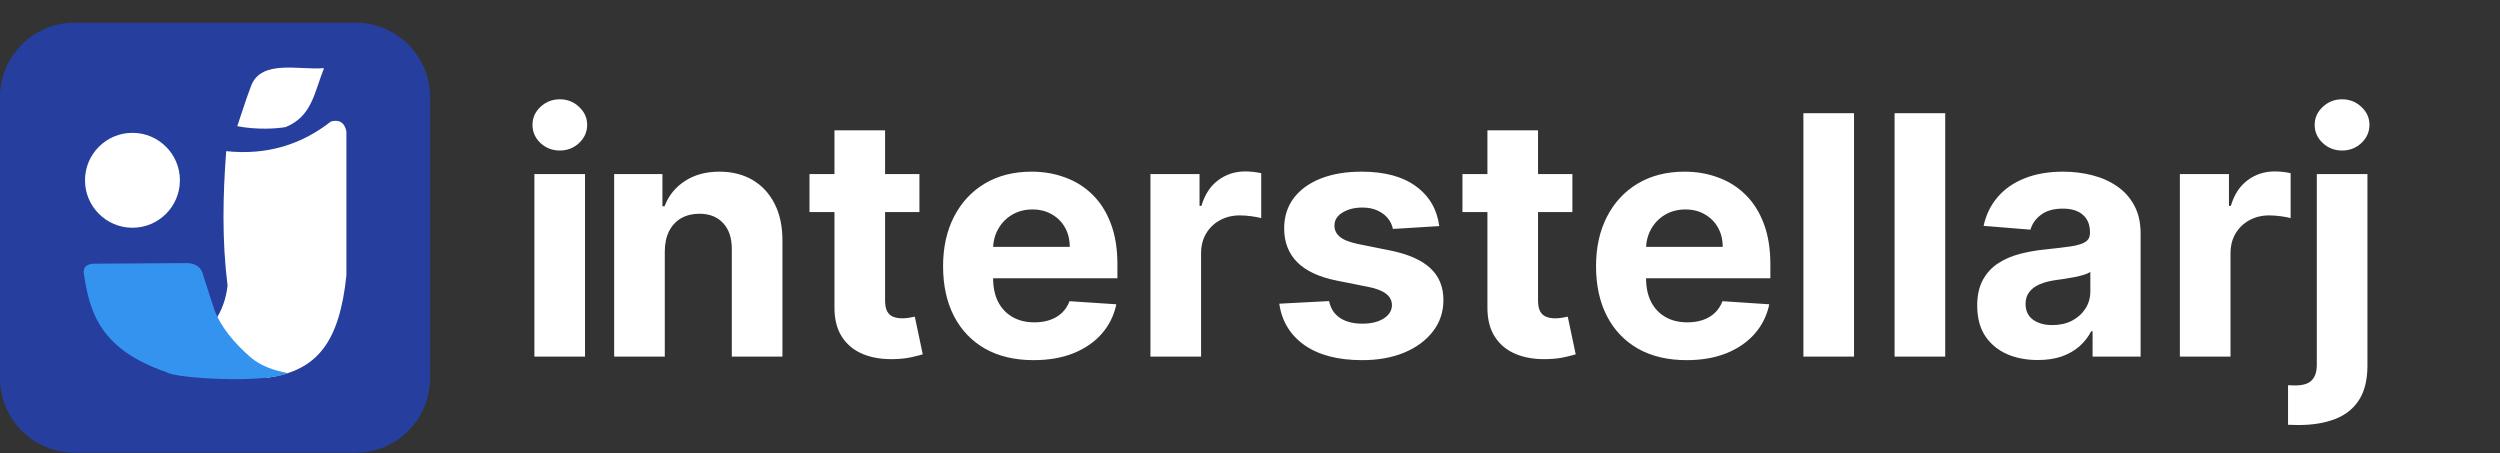
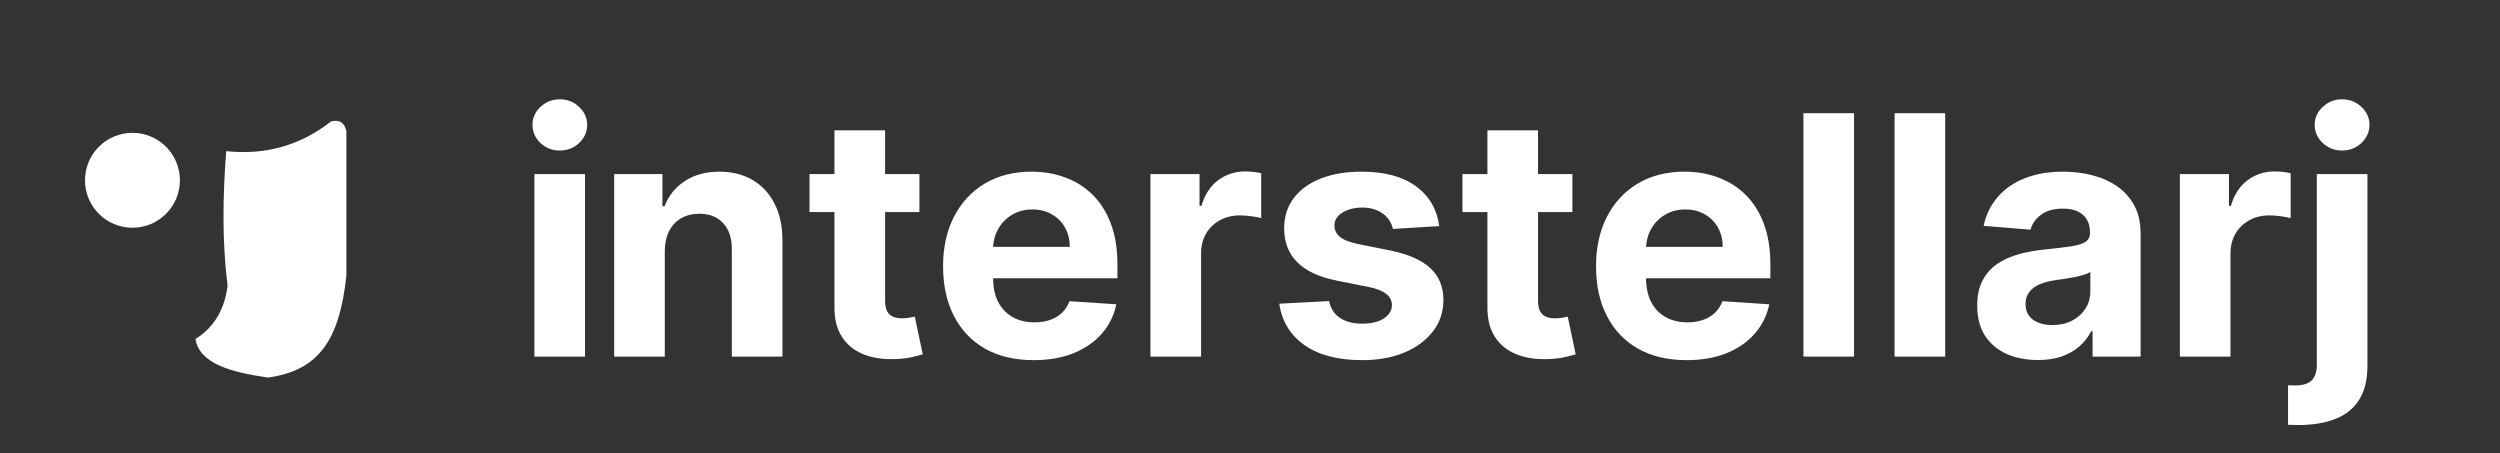
<svg xmlns="http://www.w3.org/2000/svg" width="331" height="60" viewBox="0 0 331 60" fill="none">
  <rect x="0" y="0" width="331" height="60" fill="#333333" stroke="none" />
  <path d="M88.018 33.239V47.211H81.315V23.043H87.704V27.307H87.987C88.522 25.902 89.418 24.79 90.677 23.972C91.936 23.143 93.462 22.729 95.256 22.729C96.934 22.729 98.397 23.096 99.646 23.83C100.894 24.564 101.864 25.613 102.556 26.977C103.249 28.33 103.595 29.945 103.595 31.823V47.211H96.892V33.019C96.903 31.54 96.525 30.386 95.759 29.557C94.994 28.718 93.939 28.299 92.597 28.299C91.695 28.299 90.897 28.493 90.205 28.881C89.523 29.269 88.988 29.835 88.6 30.58C88.223 31.314 88.029 32.201 88.018 33.239ZM121.732 23.043V28.078H107.178V23.043H121.732ZM110.483 17.253H117.185V39.784C117.185 40.403 117.28 40.886 117.468 41.232C117.657 41.568 117.92 41.804 118.255 41.94C118.601 42.076 119 42.145 119.451 42.145C119.766 42.145 120.08 42.118 120.395 42.066C120.71 42.003 120.951 41.956 121.119 41.924L122.173 46.912C121.837 47.017 121.365 47.138 120.757 47.274C120.148 47.421 119.409 47.51 118.538 47.541C116.923 47.604 115.507 47.389 114.29 46.896C113.084 46.403 112.145 45.638 111.474 44.599C110.802 43.561 110.472 42.249 110.483 40.666V17.253ZM136.853 47.683C134.367 47.683 132.227 47.179 130.433 46.172C128.65 45.155 127.276 43.718 126.311 41.861C125.346 39.994 124.863 37.786 124.863 35.237C124.863 32.751 125.346 30.57 126.311 28.692C127.276 26.814 128.634 25.351 130.386 24.302C132.148 23.253 134.215 22.729 136.585 22.729C138.18 22.729 139.664 22.986 141.038 23.5C142.423 24.003 143.629 24.764 144.657 25.781C145.695 26.799 146.503 28.078 147.08 29.62C147.657 31.152 147.945 32.945 147.945 35.001V36.842H127.538V32.688H141.636C141.636 31.723 141.426 30.868 141.007 30.124C140.587 29.379 140.005 28.797 139.26 28.377C138.526 27.947 137.671 27.732 136.696 27.732C135.678 27.732 134.776 27.968 133.989 28.44C133.213 28.902 132.605 29.526 132.164 30.312C131.724 31.089 131.498 31.954 131.488 32.909V36.858C131.488 38.054 131.708 39.087 132.148 39.958C132.599 40.828 133.234 41.499 134.052 41.971C134.87 42.444 135.841 42.679 136.963 42.679C137.708 42.679 138.39 42.575 139.008 42.365C139.627 42.155 140.157 41.84 140.598 41.421C141.038 41.001 141.374 40.487 141.605 39.879L147.804 40.288C147.489 41.777 146.844 43.078 145.869 44.19C144.903 45.291 143.655 46.151 142.124 46.77C140.603 47.379 138.846 47.683 136.853 47.683ZM152.319 47.211V23.043H158.818V27.26H159.069C159.51 25.76 160.249 24.627 161.288 23.861C162.326 23.085 163.522 22.697 164.875 22.697C165.211 22.697 165.573 22.718 165.961 22.76C166.349 22.802 166.69 22.86 166.984 22.933V28.881C166.669 28.786 166.234 28.702 165.678 28.629C165.122 28.555 164.613 28.519 164.152 28.519C163.166 28.519 162.284 28.734 161.508 29.164C160.742 29.584 160.134 30.171 159.683 30.926C159.243 31.681 159.022 32.552 159.022 33.538V47.211H152.319ZM190.557 29.935L184.421 30.312C184.316 29.788 184.091 29.316 183.744 28.896C183.398 28.466 182.942 28.125 182.376 27.874C181.82 27.611 181.154 27.48 180.377 27.48C179.339 27.48 178.463 27.701 177.75 28.141C177.036 28.571 176.68 29.148 176.68 29.872C176.68 30.449 176.911 30.937 177.372 31.335C177.834 31.734 178.626 32.054 179.748 32.295L184.122 33.176C186.472 33.659 188.223 34.435 189.377 35.505C190.531 36.575 191.108 37.98 191.108 39.721C191.108 41.305 190.641 42.695 189.708 43.891C188.785 45.087 187.515 46.02 185.9 46.692C184.295 47.352 182.444 47.683 180.346 47.683C177.147 47.683 174.598 47.017 172.699 45.685C170.811 44.342 169.704 42.517 169.379 40.209L175.972 39.863C176.171 40.839 176.654 41.583 177.419 42.097C178.185 42.601 179.166 42.853 180.362 42.853C181.536 42.853 182.48 42.627 183.194 42.176C183.918 41.715 184.285 41.122 184.295 40.398C184.285 39.79 184.028 39.291 183.524 38.903C183.021 38.505 182.244 38.2 181.196 37.991L177.01 37.157C174.65 36.685 172.893 35.867 171.739 34.702C170.596 33.538 170.024 32.054 170.024 30.25C170.024 28.697 170.444 27.36 171.283 26.237C172.133 25.115 173.323 24.25 174.855 23.641C176.397 23.033 178.201 22.729 180.267 22.729C183.32 22.729 185.722 23.374 187.473 24.664C189.236 25.954 190.264 27.711 190.557 29.935ZM208.183 23.043V28.078H193.629V23.043H208.183ZM196.934 17.253H203.636V39.784C203.636 40.403 203.731 40.886 203.919 41.232C204.108 41.568 204.371 41.804 204.706 41.94C205.052 42.076 205.451 42.145 205.902 42.145C206.217 42.145 206.531 42.118 206.846 42.066C207.161 42.003 207.402 41.956 207.57 41.924L208.624 46.912C208.288 47.017 207.816 47.138 207.208 47.274C206.6 47.421 205.86 47.51 204.989 47.541C203.374 47.604 201.958 47.389 200.741 46.896C199.535 46.403 198.596 45.638 197.925 44.599C197.253 43.561 196.923 42.249 196.934 40.666V17.253ZM223.304 47.683C220.818 47.683 218.678 47.179 216.884 46.172C215.101 45.155 213.727 43.718 212.762 41.861C211.797 39.994 211.315 37.786 211.315 35.237C211.315 32.751 211.797 30.57 212.762 28.692C213.727 26.814 215.085 25.351 216.837 24.302C218.599 23.253 220.666 22.729 223.036 22.729C224.631 22.729 226.115 22.986 227.489 23.5C228.874 24.003 230.08 24.764 231.108 25.781C232.146 26.799 232.954 28.078 233.531 29.62C234.108 31.152 234.396 32.945 234.396 35.001V36.842H213.989V32.688H228.087C228.087 31.723 227.877 30.868 227.458 30.124C227.038 29.379 226.456 28.797 225.711 28.377C224.977 27.947 224.122 27.732 223.147 27.732C222.129 27.732 221.227 27.968 220.44 28.44C219.664 28.902 219.056 29.526 218.615 30.312C218.175 31.089 217.949 31.954 217.939 32.909V36.858C217.939 38.054 218.159 39.087 218.599 39.958C219.05 40.828 219.685 41.499 220.503 41.971C221.321 42.444 222.292 42.679 223.414 42.679C224.159 42.679 224.841 42.575 225.459 42.365C226.078 42.155 226.608 41.84 227.049 41.421C227.489 41.001 227.825 40.487 228.056 39.879L234.255 40.288C233.94 41.777 233.295 43.078 232.32 44.19C231.355 45.291 230.106 46.151 228.575 46.77C227.054 47.379 225.297 47.683 223.304 47.683ZM245.473 14.988V47.211H238.771V14.988H245.473ZM257.545 14.988V47.211H250.843V14.988H257.545ZM269.806 47.667C268.264 47.667 266.89 47.4 265.684 46.865C264.477 46.319 263.523 45.517 262.82 44.458C262.128 43.388 261.782 42.055 261.782 40.461C261.782 39.118 262.028 37.991 262.521 37.078C263.014 36.166 263.685 35.431 264.535 34.875C265.385 34.319 266.35 33.9 267.43 33.617C268.521 33.334 269.664 33.134 270.86 33.019C272.266 32.872 273.399 32.736 274.259 32.61C275.119 32.473 275.743 32.274 276.131 32.012C276.519 31.75 276.713 31.361 276.713 30.848V30.753C276.713 29.757 276.399 28.986 275.769 28.44C275.15 27.895 274.269 27.622 273.126 27.622C271.92 27.622 270.96 27.89 270.247 28.424C269.533 28.949 269.061 29.61 268.831 30.407L262.631 29.903C262.946 28.435 263.565 27.166 264.488 26.096C265.411 25.015 266.602 24.187 268.06 23.61C269.528 23.022 271.227 22.729 273.157 22.729C274.5 22.729 275.785 22.886 277.012 23.201C278.25 23.515 279.346 24.003 280.301 24.664C281.266 25.325 282.026 26.174 282.582 27.213C283.138 28.241 283.416 29.473 283.416 30.91V47.211H277.059V43.86H276.871C276.483 44.615 275.963 45.281 275.313 45.858C274.663 46.424 273.881 46.87 272.969 47.195C272.056 47.51 271.002 47.667 269.806 47.667ZM271.726 43.041C272.712 43.041 273.582 42.847 274.337 42.459C275.093 42.061 275.685 41.526 276.115 40.854C276.545 40.183 276.761 39.423 276.761 38.573V36.008C276.551 36.145 276.262 36.27 275.895 36.386C275.538 36.491 275.135 36.59 274.684 36.685C274.233 36.769 273.782 36.847 273.33 36.921C272.879 36.984 272.47 37.041 272.103 37.094C271.317 37.209 270.629 37.393 270.042 37.645C269.455 37.896 268.998 38.237 268.673 38.667C268.348 39.087 268.185 39.611 268.185 40.241C268.185 41.153 268.516 41.851 269.177 42.333C269.848 42.805 270.698 43.041 271.726 43.041ZM288.616 47.211V23.043H295.114V27.26H295.366C295.807 25.76 296.546 24.627 297.585 23.861C298.623 23.085 299.819 22.697 301.172 22.697C301.508 22.697 301.87 22.718 302.258 22.76C302.646 22.802 302.987 22.86 303.28 22.933V28.881C302.966 28.786 302.53 28.702 301.974 28.629C301.418 28.555 300.91 28.519 300.448 28.519C299.462 28.519 298.581 28.734 297.805 29.164C297.039 29.584 296.431 30.171 295.98 30.926C295.539 31.681 295.319 32.552 295.319 33.538V47.211H288.616ZM306.746 23.043H313.449V48.407C313.449 50.274 313.081 51.784 312.347 52.938C311.613 54.092 310.559 54.936 309.185 55.471C307.821 56.006 306.19 56.274 304.291 56.274C304.06 56.274 303.84 56.269 303.63 56.258C303.41 56.258 303.179 56.253 302.938 56.242V51.003C303.116 51.013 303.274 51.019 303.41 51.019C303.536 51.029 303.672 51.034 303.819 51.034C304.9 51.034 305.655 50.804 306.085 50.342C306.526 49.891 306.746 49.209 306.746 48.297V23.043ZM310.081 19.928C309.095 19.928 308.246 19.598 307.532 18.937C306.819 18.265 306.463 17.463 306.463 16.529C306.463 15.606 306.819 14.814 307.532 14.154C308.246 13.482 309.095 13.147 310.081 13.147C311.088 13.147 311.943 13.482 312.646 14.154C313.359 14.814 313.716 15.606 313.716 16.529C313.716 17.463 313.359 18.265 312.646 18.937C311.943 19.598 311.088 19.928 310.081 19.928Z" fill="white" />
  <path d="M70.754 47.211V23.043H77.457V47.211H70.754ZM74.121 19.928C73.124 19.928 72.27 19.598 71.556 18.937C70.853 18.265 70.502 17.463 70.502 16.529C70.502 15.606 70.853 14.814 71.556 14.154C72.27 13.482 73.124 13.147 74.121 13.147C75.118 13.147 75.967 13.482 76.67 14.154C77.383 14.814 77.74 15.606 77.74 16.529C77.74 17.463 77.383 18.265 76.67 18.937C75.967 19.598 75.118 19.928 74.121 19.928Z" fill="white" />
  <g clip-path="url(#clip0_27_103)">
-     <path d="M47.073 3H9.868C4.418 3 0 7.418 0 12.868V50.073C0 55.523 4.418 59.941 9.868 59.941H47.073C52.523 59.941 56.941 55.523 56.941 50.073V12.868C56.941 7.418 52.523 3 47.073 3Z" fill="#263E9E" />
    <path fill-rule="evenodd" clip-rule="evenodd" d="M45.863 17.391V36.466C44.942 45.31 41.995 49.065 35.514 49.987C30.707 49.321 26.35 48.143 25.883 44.874C27.775 43.729 29.694 41.55 30.132 37.822C29.386 31.886 29.495 25.949 29.951 20.013C35.312 20.58 39.892 19.159 43.821 16.083C44.953 15.789 45.624 16.24 45.863 17.391Z" fill="white" />
-     <path fill-rule="evenodd" clip-rule="evenodd" d="M26.962 36.625L28.378 41.021C29.225 43.248 30.91 45.317 33.146 47.28C34.57 48.498 36.296 49.05 38.111 49.399C35.016 50.805 23.09 50.1 22.047 49.279C13.387 46.289 11.873 41.547 11.091 36.178C11.002 35.397 11.427 34.946 12.506 34.91L24.652 34.836C25.884 34.828 26.712 35.348 26.962 36.625V36.625Z" fill="#3493EF" />
    <path d="M17.537 30.153C21.007 30.153 23.82 27.34 23.82 23.87C23.82 20.4 21.007 17.587 17.537 17.587C14.067 17.587 11.254 20.4 11.254 23.87C11.254 27.34 14.067 30.153 17.537 30.153Z" fill="white" />
-     <path fill-rule="evenodd" clip-rule="evenodd" d="M31.415 16.705C32.035 14.899 32.441 13.497 33.275 11.288C34.677 7.852 39.596 9.298 42.897 9.024C41.584 12.334 41.315 15.373 37.825 16.824C36.773 17.014 34.133 17.234 31.415 16.705Z" fill="white" />
  </g>
  <defs>
    <clipPath id="clip0_27_103">
      <rect width="56.941" height="56.941" fill="white" transform="translate(0 3)" />
    </clipPath>
  </defs>
</svg>